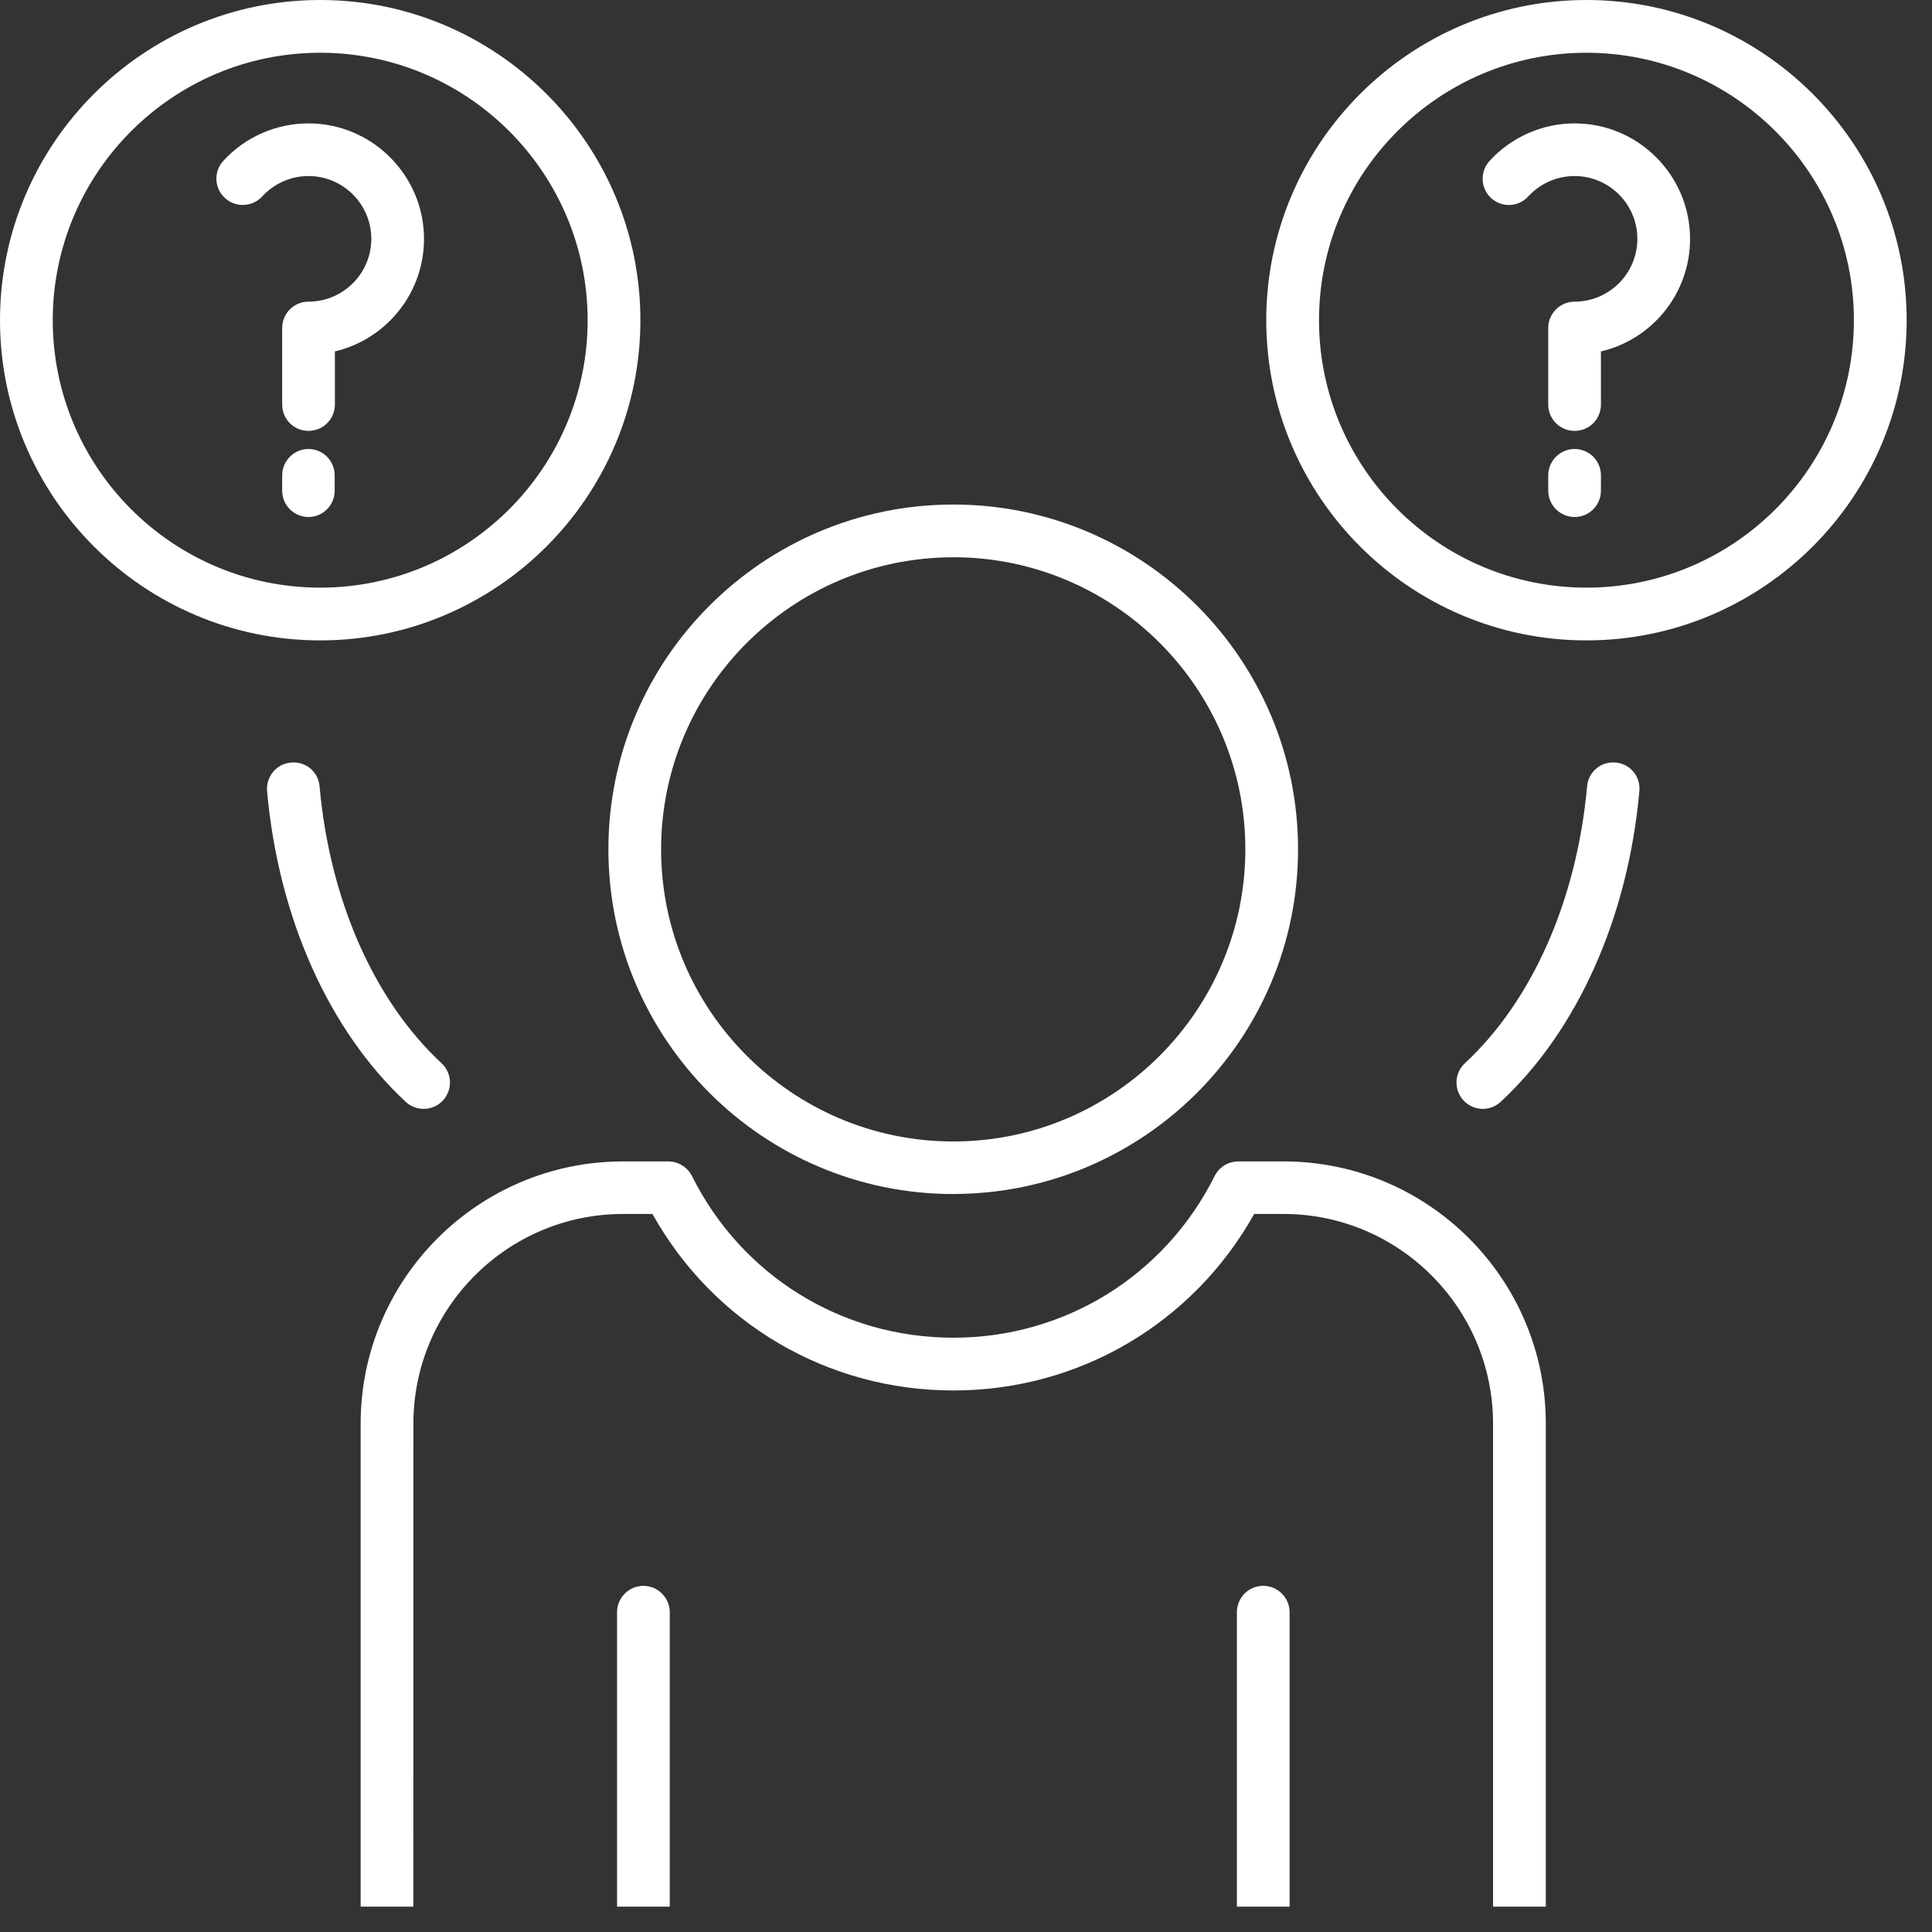
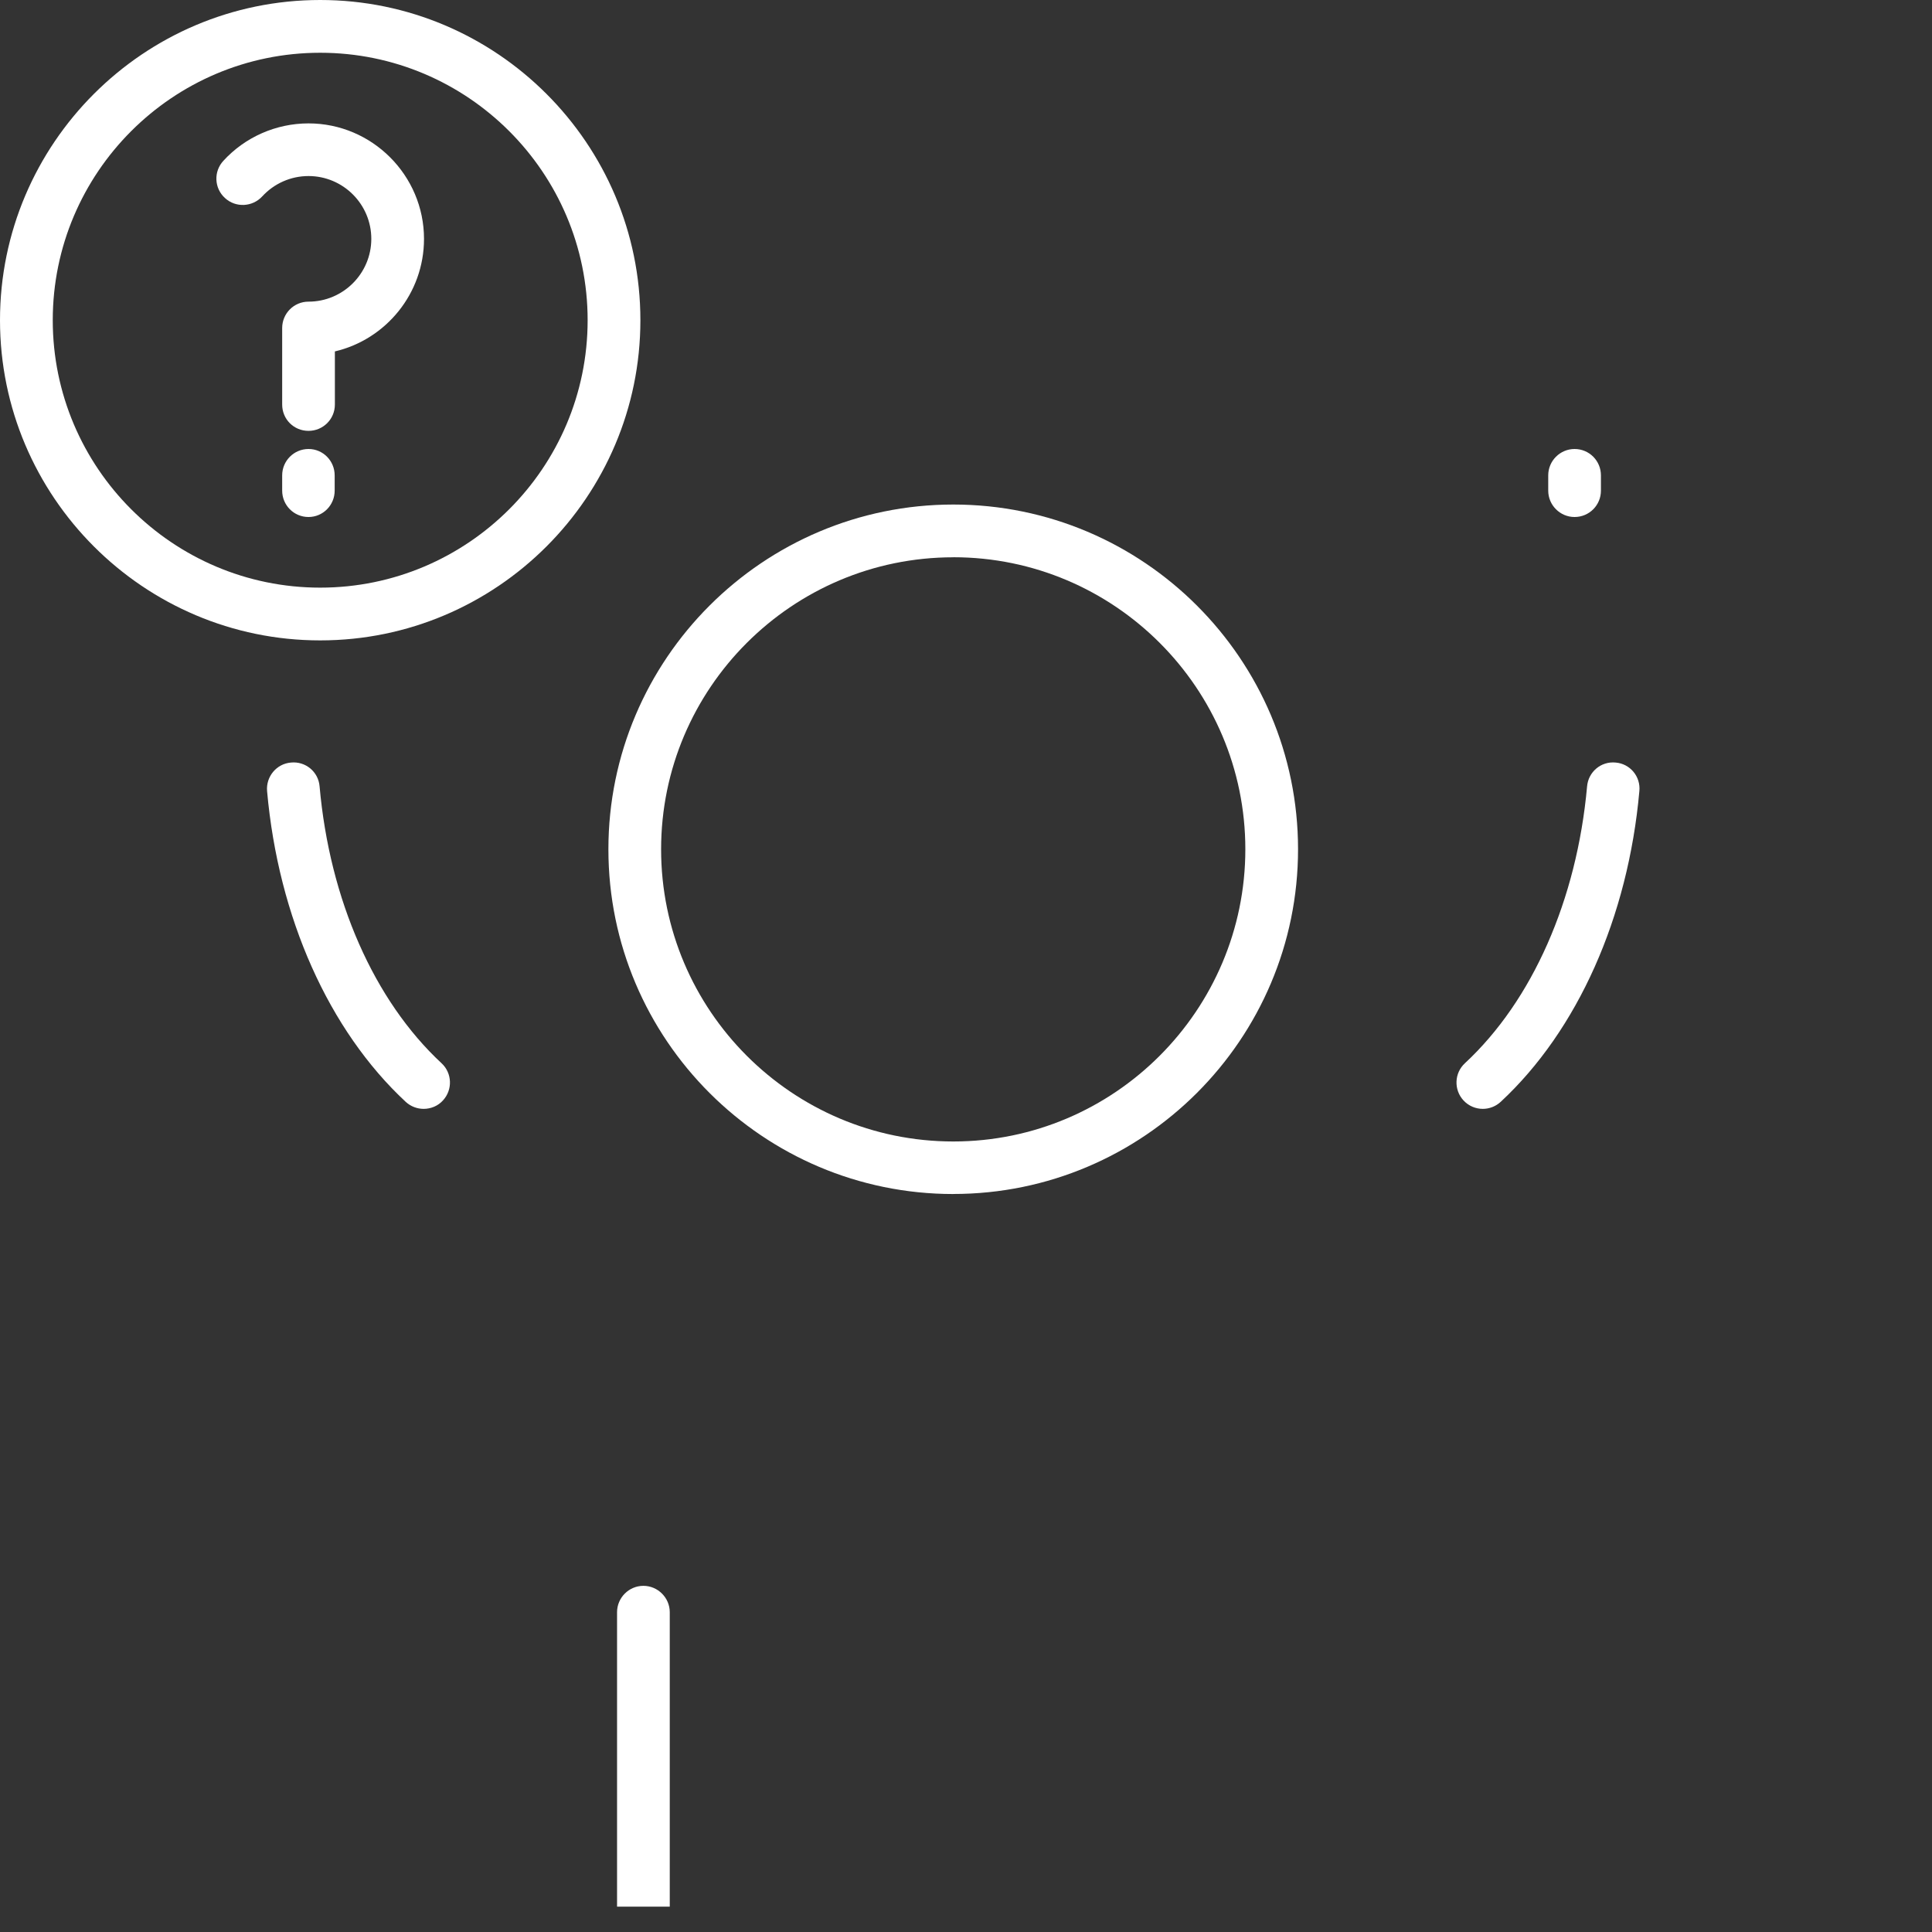
<svg xmlns="http://www.w3.org/2000/svg" width="50" viewBox="0 0 37.5 37.5" height="50">
  <rect x="0" y="0" width="37.5" height="37.5" fill="#333333" stroke="none" />
  <defs>
    <clipPath id="db8b702187">
-       <path d="M7 22H31V37.008H7zm0 0" clip-rule="nonzero" />
-     </clipPath>
+       </clipPath>
    <clipPath id="5d78d04dbd">
      <path d="M11 30h2v7.008H11zm0 0" clip-rule="nonzero" />
    </clipPath>
    <clipPath id="60b85b5ba4">
      <path d="M24 30h2v7.008H24zm0 0" clip-rule="nonzero" />
    </clipPath>
    <clipPath id="78d119f030">
      <path d="M24 0H37.008V13H24zm0 0" clip-rule="nonzero" />
    </clipPath>
  </defs>
  <path fill="#fff" d="M28.781 21.523C28.645 21.523 28.508 21.469 28.406 21.359 28.215 21.152 28.227 20.828 28.434 20.637c1.309-1.215 2.172-3.172 2.371-5.371C30.828 14.984 31.074 14.773 31.359 14.801 31.641 14.824 31.848 15.074 31.82 15.355c-.219 2.449-1.199 4.645-2.691 6.031C29.031 21.477 28.906 21.523 28.781 21.523zm0 0" fill-opacity="1" fill-rule="evenodd" />
  <path fill="#fff" d="M8.223 21.523C8.098 21.523 7.973 21.477 7.875 21.387 6.383 20 5.402 17.805 5.184 15.355 5.16 15.074 5.367 14.824 5.648 14.801 5.93 14.773 6.18 14.98 6.203 15.262c.195 2.203 1.059 4.16 2.367 5.375C8.777 20.828 8.789 21.152 8.598 21.359 8.5 21.469 8.359 21.523 8.223 21.523zm0 0" fill-opacity="1" fill-rule="evenodd" />
  <path fill="#fff" d="M18.504 23.176c-3.691.0-6.695-3-6.695-6.691S14.812 9.793 18.504 9.793c3.688.0 6.691 3 6.691 6.691s-3.004 6.691-6.691 6.691zm0-12.359c-3.129.0-5.672 2.543-5.672 5.668S15.375 22.156 18.504 22.156c3.125.0 5.668-2.547 5.668-5.672s-2.543-5.668-5.668-5.668zm0 0" fill-opacity="1" fill-rule="evenodd" />
  <g clip-path="url(#db8b702187)">
    <path fill="#fff" d="M29.492 38.441H7.512C7.23 38.441 7 38.211 7 37.93V27.633c0-2.809 2.285-5.09 5.094-5.09H12.973c.191.0.367.109.457.281.965 1.938 2.91 3.141 5.074 3.141 2.164.0 4.105-1.203 5.074-3.141C23.664 22.652 23.84 22.543 24.035 22.543H24.914c2.809.0 5.09 2.281 5.09 5.09V37.93C30.004 38.211 29.777 38.441 29.492 38.441zM8.023 37.418H28.98V27.633c0-2.242-1.824-4.07-4.066-4.07H24.344c-1.188 2.121-3.395 3.426-5.84 3.426-2.445.0-4.656-1.305-5.84-3.426H12.094c-2.246.0-4.07 1.828-4.07 4.07zm0 0" fill-opacity="1" fill-rule="evenodd" />
  </g>
  <g clip-path="url(#5d78d04dbd)">
    <path fill="#fff" d="M12.488 38.441C12.207 38.441 11.977 38.211 11.977 37.93V31.293C11.977 31.012 12.207 30.781 12.488 30.781S13 31.012 13 31.293v6.637C13 38.211 12.77 38.441 12.488 38.441zm0 0" fill-opacity="1" fill-rule="evenodd" />
  </g>
  <g clip-path="url(#60b85b5ba4)">
-     <path fill="#fff" d="M24.52 38.441C24.234 38.441 24.008 38.211 24.008 37.93V31.293C24.008 31.012 24.234 30.781 24.52 30.781 24.801 30.781 25.031 31.012 25.031 31.293v6.637C25.031 38.211 24.801 38.441 24.52 38.441zm0 0" fill-opacity="1" fill-rule="evenodd" />
-   </g>
+     </g>
  <path fill="#fff" d="M6.215 12.43C2.789 12.43.0 9.641.0 6.215.0 2.789 2.789.0 6.215.0c3.426.0 6.215 2.789 6.215 6.215.0 3.426-2.789 6.215-6.215 6.215zm0-11.406c-2.863.0-5.191 2.328-5.191 5.191.0 2.863 2.328 5.191 5.191 5.191 2.863.0 5.191-2.328 5.191-5.191.0-2.863-2.328-5.191-5.191-5.191zm0 0" fill-opacity="1" fill-rule="evenodd" />
  <path fill="#fff" d="M5.988 8.363C5.703 8.363 5.477 8.137 5.477 7.852V6.367C5.477 6.086 5.703 5.855 5.988 5.855c.672.0 1.219-.547 1.219-1.219.0-.672-.547-1.219-1.219-1.219-.344.0-.668.145-.898.395C4.898 4.02 4.574 4.035 4.367 3.844c-.211-.191-.223-.516-.031-.723C4.758 2.66 5.359 2.395 5.988 2.395c1.234.0 2.242 1.008 2.242 2.242.0 1.062-.742 1.953-1.73 2.184v1.031C6.5 8.137 6.27 8.363 5.988 8.363zm0 0" fill-opacity="1" fill-rule="evenodd" />
  <path fill="#fff" d="M5.988 10.035C5.703 10.035 5.477 9.805 5.477 9.523V9.227c0-.281.227-.512.512-.512C6.27 8.715 6.496 8.945 6.496 9.227V9.523C6.496 9.805 6.27 10.035 5.988 10.035zm0 0" fill-opacity="1" fill-rule="evenodd" />
  <g clip-path="url(#78d119f030)">
-     <path fill="#fff" d="M30.793 12.43c-3.43.0-6.215-2.789-6.215-6.215C24.578 2.789 27.367.0 30.793.0s6.215 2.789 6.215 6.215c0 3.426-2.789 6.215-6.215 6.215zm0-11.406c-2.863.0-5.191 2.328-5.191 5.191.0 2.863 2.328 5.191 5.191 5.191s5.191-2.328 5.191-5.191c0-2.863-2.332-5.191-5.191-5.191zm0 0" fill-opacity="1" fill-rule="evenodd" />
-   </g>
-   <path fill="#fff" d="M30.562 8.363C30.281 8.363 30.051 8.137 30.051 7.852V6.367C30.051 6.086 30.281 5.855 30.562 5.855c.672.0 1.219-.547 1.219-1.219.0-.672-.547-1.219-1.219-1.219C30.219 3.418 29.898 3.559 29.664 3.812 29.473 4.023 29.152 4.035 28.941 3.844 28.734 3.652 28.723 3.328 28.914 3.121 29.336 2.66 29.938 2.395 30.562 2.395c1.238.0 2.242 1.008 2.242 2.242.0 1.062-.738 1.953-1.73 2.184v1.031C31.074 8.137 30.848 8.363 30.562 8.363zm0 0" fill-opacity="1" fill-rule="evenodd" />
+     </g>
  <path fill="#fff" d="M30.562 10.035C30.281 10.035 30.051 9.805 30.051 9.523V9.227C30.051 8.945 30.281 8.715 30.562 8.715 30.848 8.715 31.074 8.945 31.074 9.227V9.523C31.074 9.805 30.848 10.035 30.562 10.035zm0 0" fill-opacity="1" fill-rule="evenodd" />
</svg>